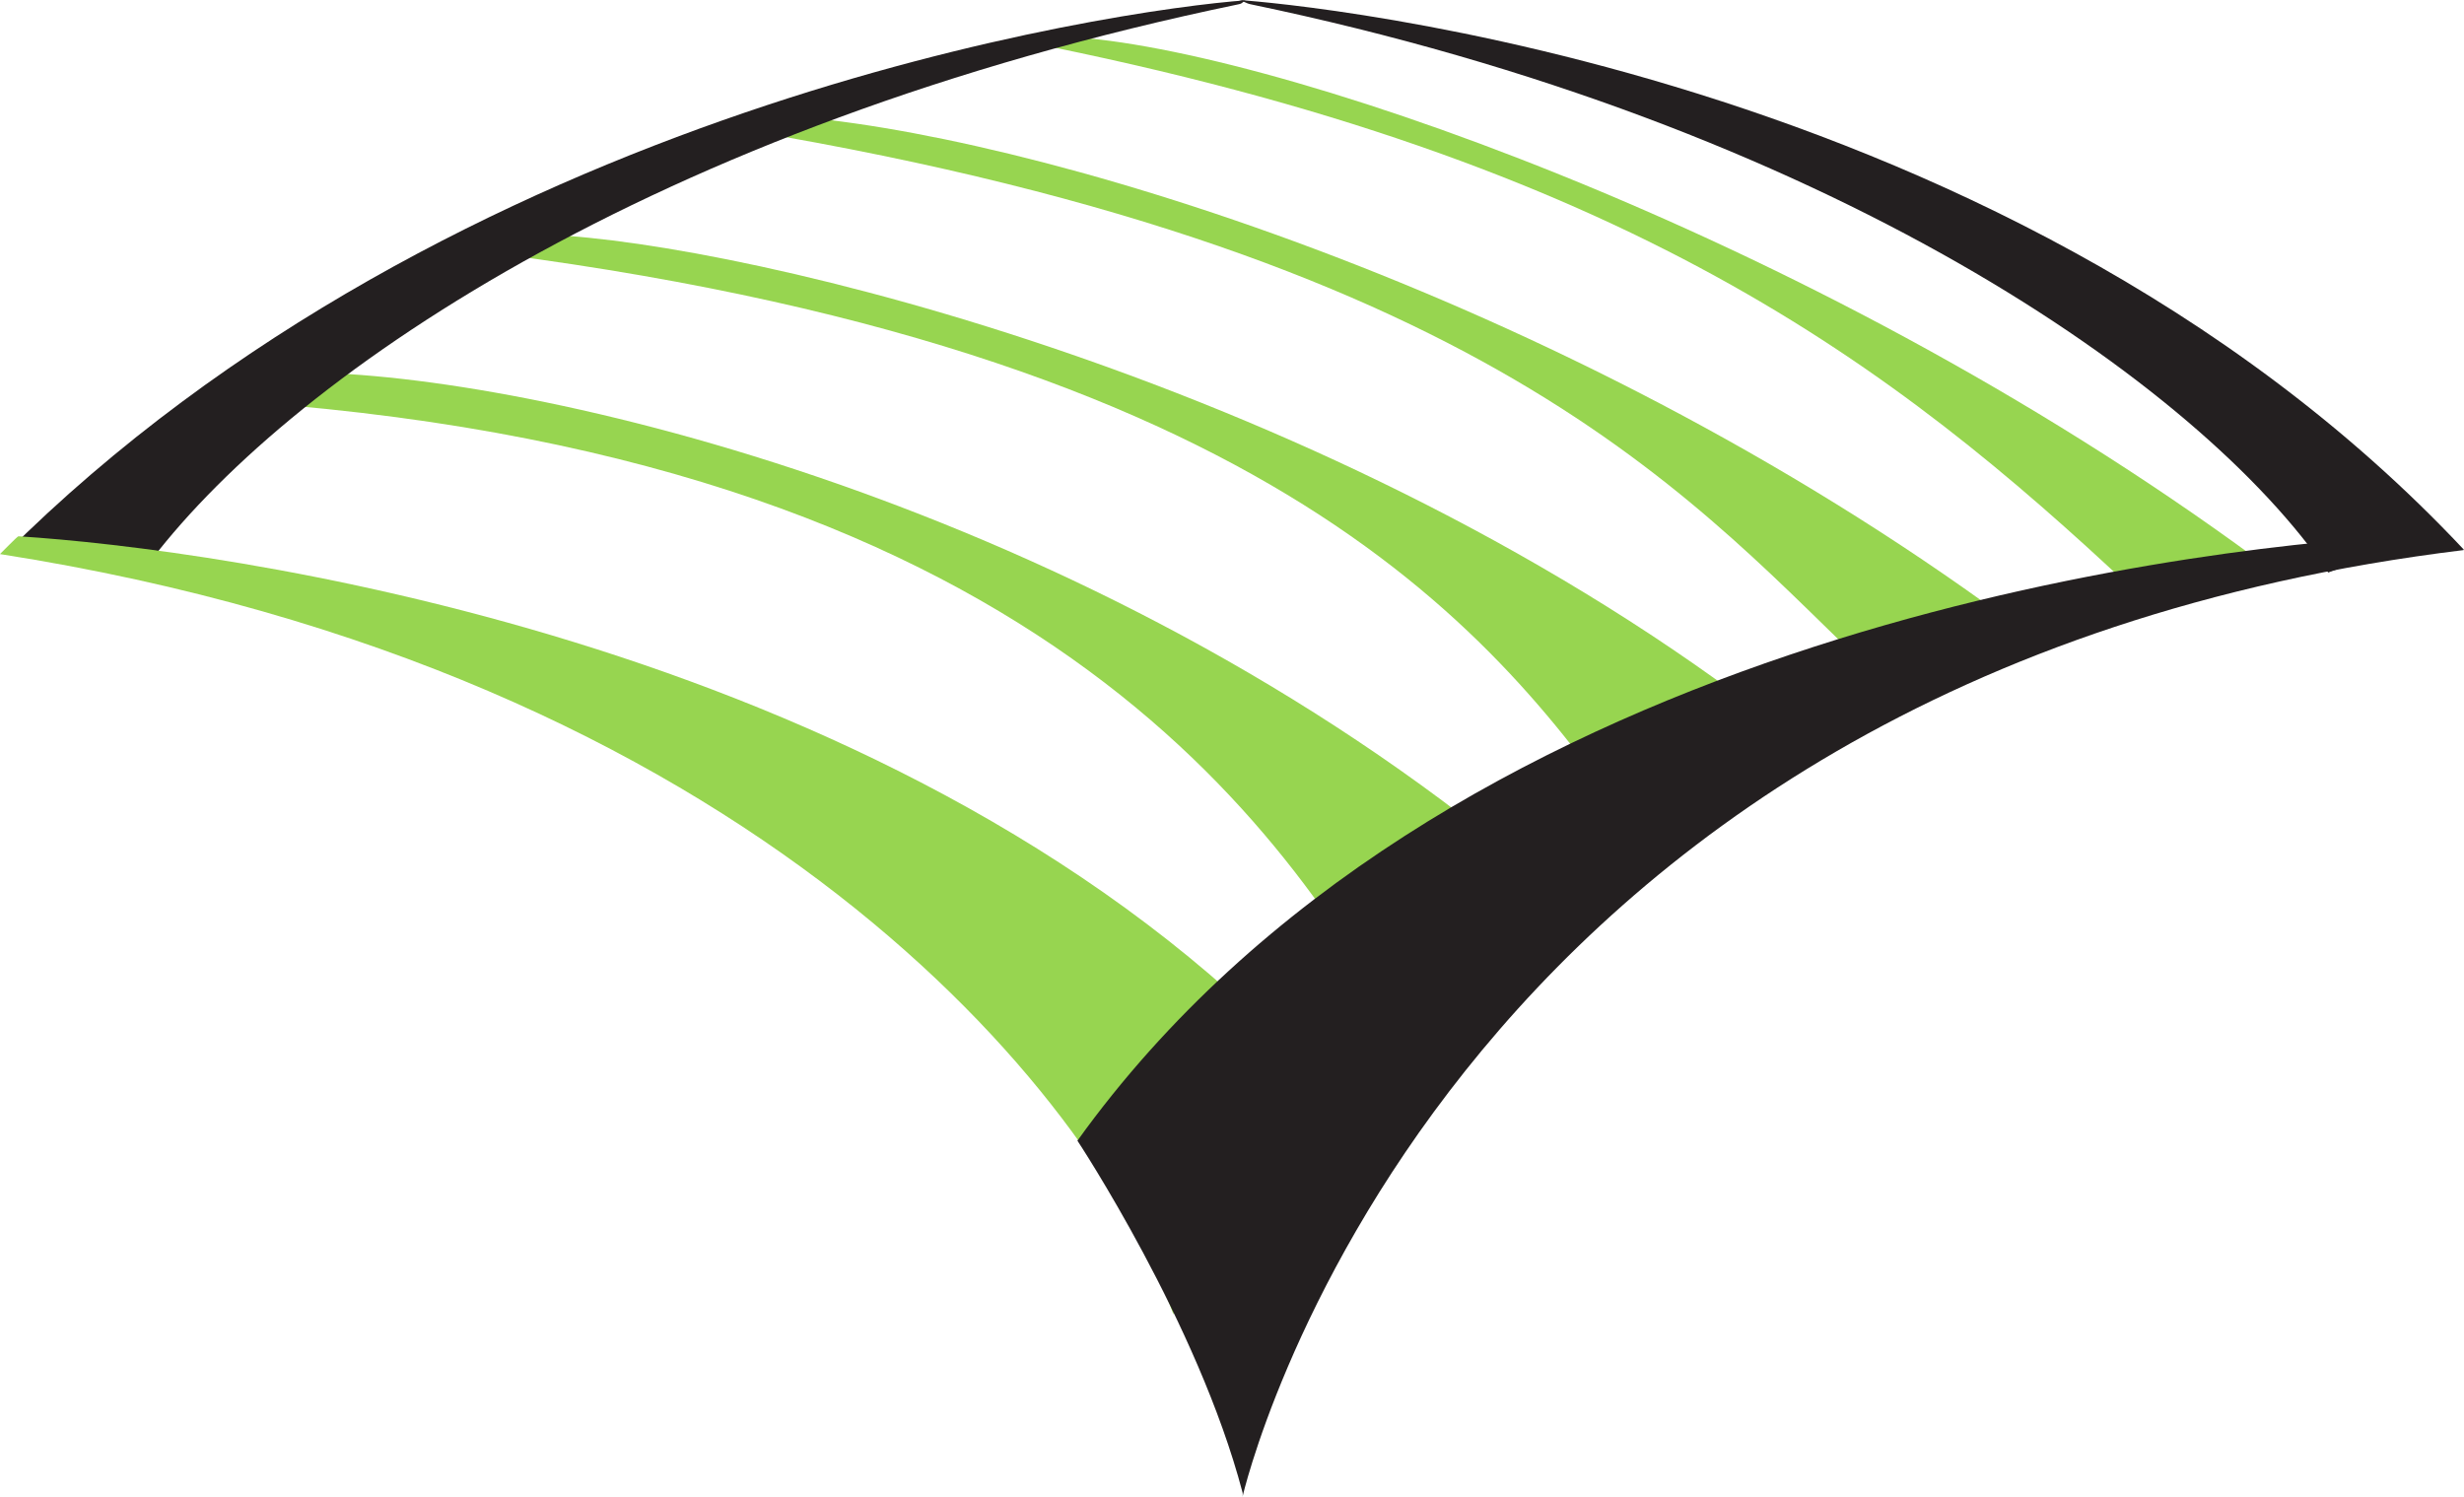
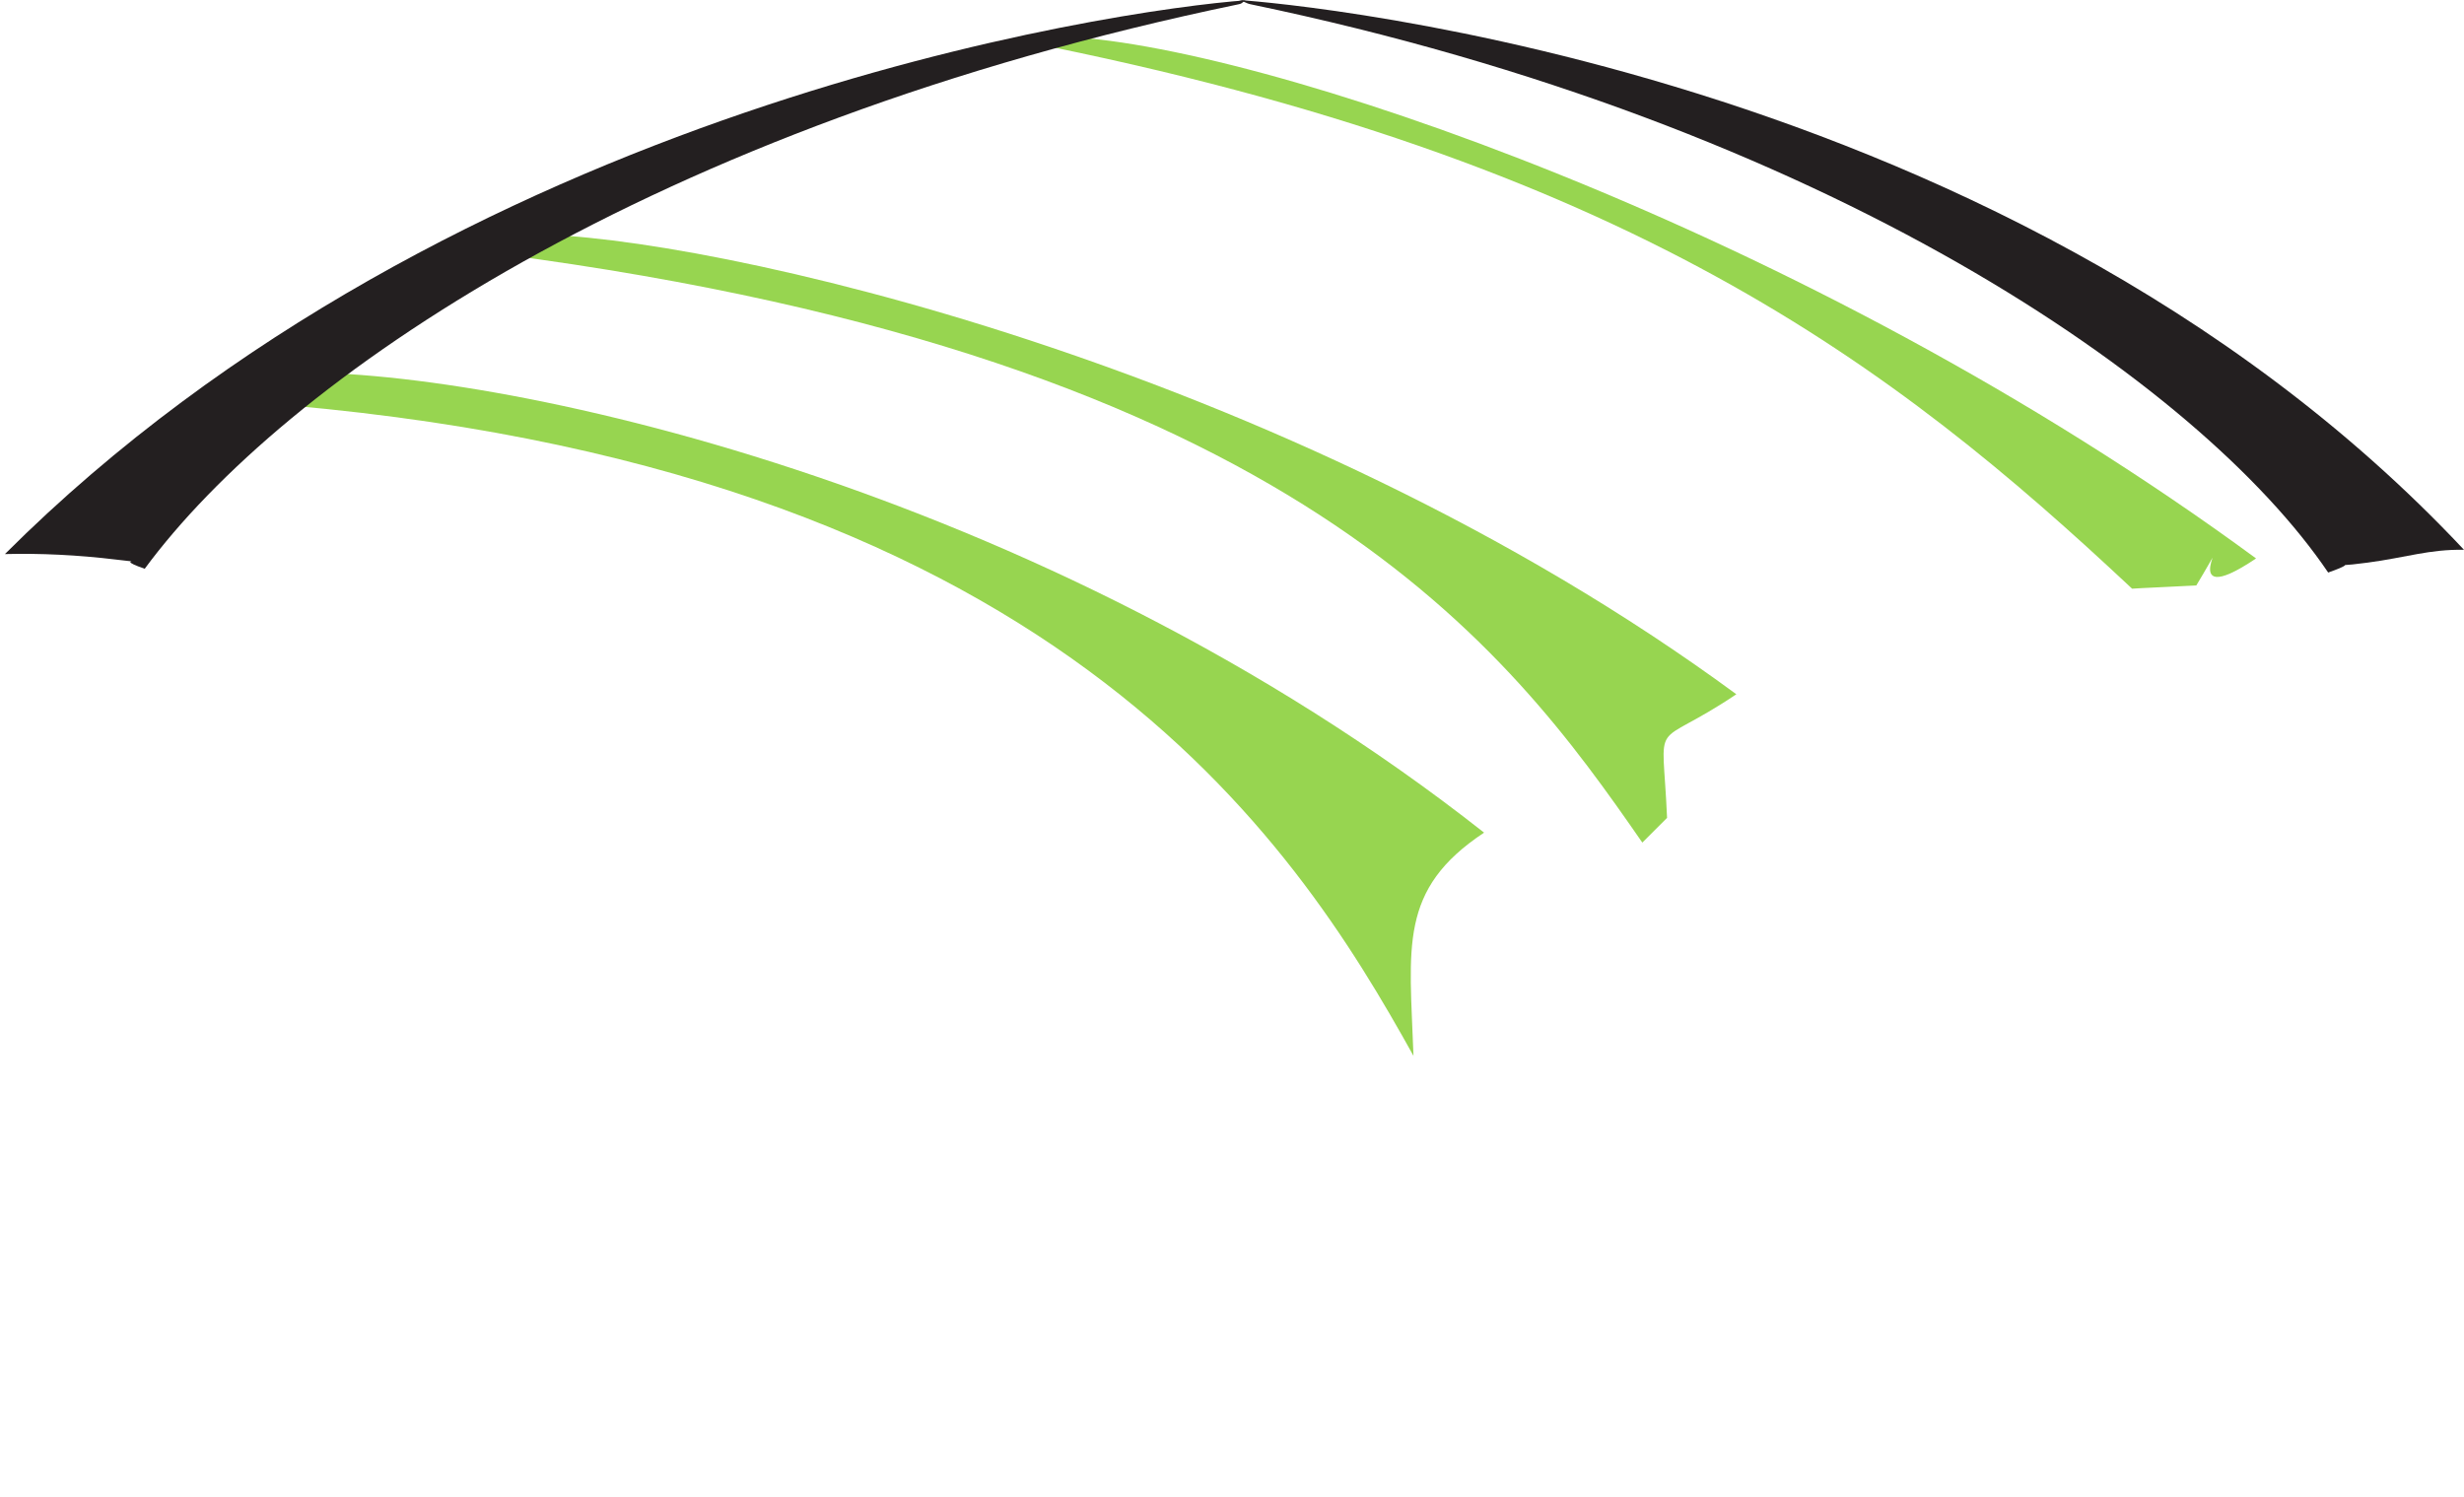
<svg xmlns="http://www.w3.org/2000/svg" xmlns:ns1="http://sodipodi.sourceforge.net/DTD/sodipodi-0.dtd" xmlns:ns2="http://www.inkscape.org/namespaces/inkscape" version="1.0" width="146.439" height="88.967" id="svg2" ns1:version="0.32" ns2:version="0.46" ns1:docname="Graphic Logo Only.svg" ns2:output_extension="org.inkscape.output.svg.inkscape">
  <ns1:namedview ns2:window-height="863" ns2:window-width="795" ns2:pageshadow="2" ns2:pageopacity="0.0" guidetolerance="10.0" gridtolerance="10.0" objecttolerance="10.0" borderopacity="1.0" bordercolor="#666666" pagecolor="#ffffff" id="base" showgrid="false" ns2:zoom="0.97777778" ns2:cx="355.63141" ns2:cy="49.339677" ns2:window-x="110" ns2:window-y="110" ns2:current-layer="a4950" />
  <defs id="defs4">
    <ns2:perspective ns1:type="inkscape:persp3d" ns2:vp_x="0 : 495 : 1" ns2:vp_y="0 : 1000 : 0" ns2:vp_z="765 : 495 : 1" ns2:persp3d-origin="382.5 : 330 : 1" id="perspective267" />
    <clipPath id="clipPath2418">
-       <path d="M 0,108 L 288,108 L 288,0 L 0,0 L 0,108 z" id="path2420" />
-     </clipPath>
+       </clipPath>
    <filter ns2:label="blurshadow" id="filter4690">
      <feGaussianBlur id="feGaussianBlur4692" stdDeviation="1.079" />
      <feColorMatrix values="0" type="saturate" id="feColorMatrix5208" />
    </filter>
    <filter y="-0.2" x="-0.2" height="2" width="2" id="filter6104" ns2:label="dropshadow2">
      <feGaussianBlur stdDeviation="2.252" id="feGaussianBlur6106" />
      <feColorMatrix id="feColorMatrix6110" type="saturate" values="0" />
    </filter>
  </defs>
  <g id="layer2" style="display:inline" transform="translate(-270.865,-9.015)">
    <a id="a4950" transform="translate(-4.091,8.182)">
      <path style="fill:#97d550;fill-opacity:1;fill-rule:nonzero;stroke:none" id="path4792" d="M 358.96,63.561 C 358.735,57.115 358.051,53.709 363.157,50.322 C 336.861,29.606 304.022,22.557 291.727,22.99 C 291.664,22.99 289.99,24.729 289.962,24.753 C 337.585,28.283 351.852,50.789 358.965,63.596 C 358.965,63.582 358.96,63.575 358.96,63.561" />
      <path style="fill:#97d550;fill-opacity:1;fill-rule:nonzero;stroke:none" id="path4794" d="M 374.032,49.445 C 373.76,43.097 372.985,45.573 378.149,42.097 C 351.345,22.39 316.713,14.758 306.426,14.758 C 306.362,14.765 304.69,15.908 304.659,15.932 C 351.986,22.11 364.623,39.45 372.562,50.913 C 372.562,50.899 374.032,49.457 374.032,49.445" />
-       <path style="fill:#97d550;fill-opacity:1;fill-rule:nonzero;stroke:none" id="path4796" d="M 388.727,40.624 C 391.372,36.219 389.165,41.162 394.312,37.687 C 367.513,17.979 335.524,8.585 321.42,7.705 C 321.353,7.709 319.384,8.563 319.356,8.585 C 364.42,16.147 376.07,31.22 386.381,40.918 C 386.381,40.906 388.722,40.638 388.727,40.624" />
      <path style="fill:#97d550;fill-opacity:1;fill-rule:nonzero;stroke:none" id="path4798" d="M 405.486,35.63 C 408.133,31.225 403.879,37.501 409.037,34.025 C 382.229,14.318 349.345,3.294 337.879,3 C 337.81,3.005 335.846,3.275 335.818,3.299 C 371.681,10.35 387.558,22.595 401.669,35.822 C 401.669,35.81 405.479,35.637 405.486,35.63" />
      <path style="fill:#231f20;fill-opacity:1;fill-rule:nonzero;stroke:none" id="path4800" d="M 421.395,33.511 C 419.331,33.473 417.968,33.968 415.662,34.274 C 412.575,34.681 415.765,34.001 413.323,34.863 C 405.725,23.641 383.494,8.2 349.269,1.084 C 349.027,1.037 348.838,0.886 348.587,0.833 C 348.587,0.833 393.403,3.672 421.395,33.511" />
      <path style="fill:#231f20;fill-opacity:1;fill-rule:nonzero;stroke:none" id="path4802" d="M 275.248,33.765 C 277.333,33.712 279.572,33.815 281.894,34.097 C 284.984,34.48 281.122,33.798 283.557,34.638 C 291.796,23.461 313.601,8.334 348.582,1.084 C 348.85,1.034 348.81,0.891 349.022,0.848 C 341.199,1.415 301.932,7.128 275.248,33.765" />
-       <path style="fill:#97d550;fill-opacity:1;fill-rule:nonzero;stroke:none" id="path4804" d="M 345.181,73.886 C 345.181,67.045 346.592,66.177 351.524,63.101 C 327.42,38.639 287.658,33.439 276.051,32.708 C 275.994,32.7 274.982,33.746 274.956,33.765 C 319.458,40.727 339.943,65.689 344.698,78.963 C 344.698,78.954 345.181,73.895 345.181,73.886" />
-       <path style="fill:#231f20;fill-opacity:1;fill-rule:nonzero;stroke:none" id="path4806" d="M 348.8,89.8 C 348.8,89.8 359.921,41.028 421.371,33.528 C 421.371,33.528 420.283,32.511 417.724,32.667 C 404.063,33.506 360.436,38.771 338.989,68.631 C 338.989,68.631 346.145,79.446 348.8,89.532 C 348.833,89.659 348.8,89.8 348.8,89.8" />
    </a>
  </g>
</svg>